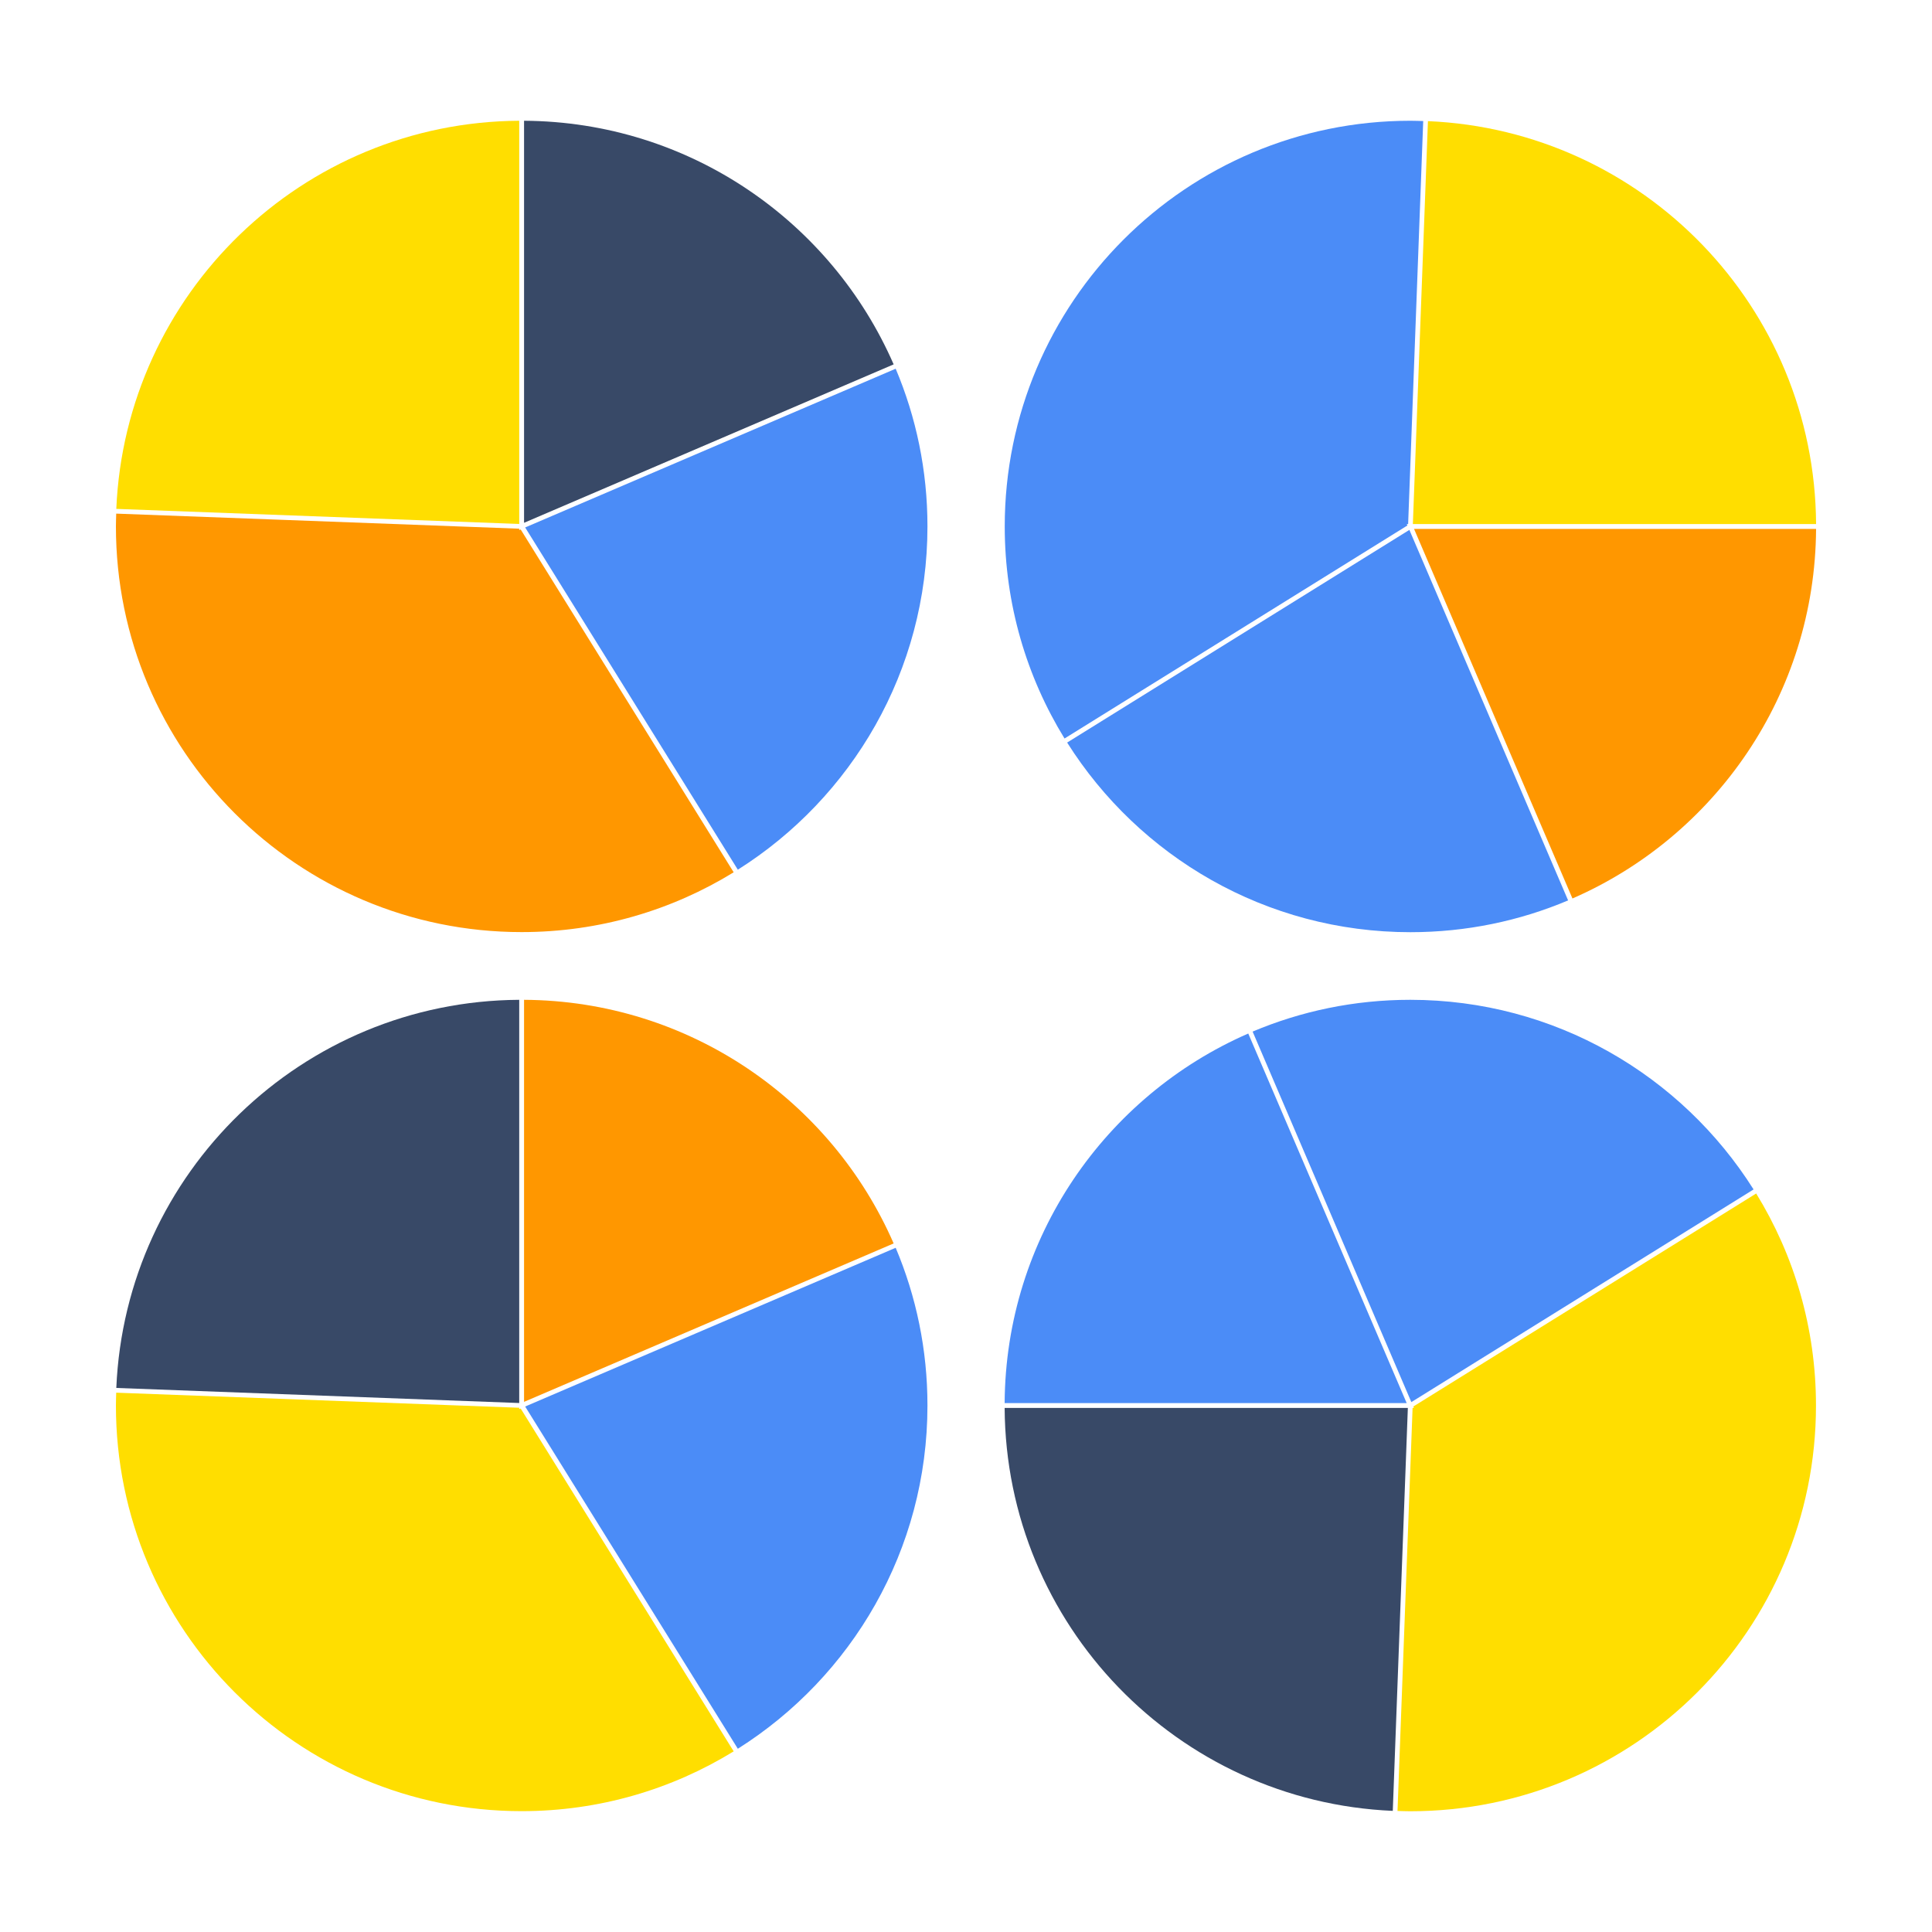
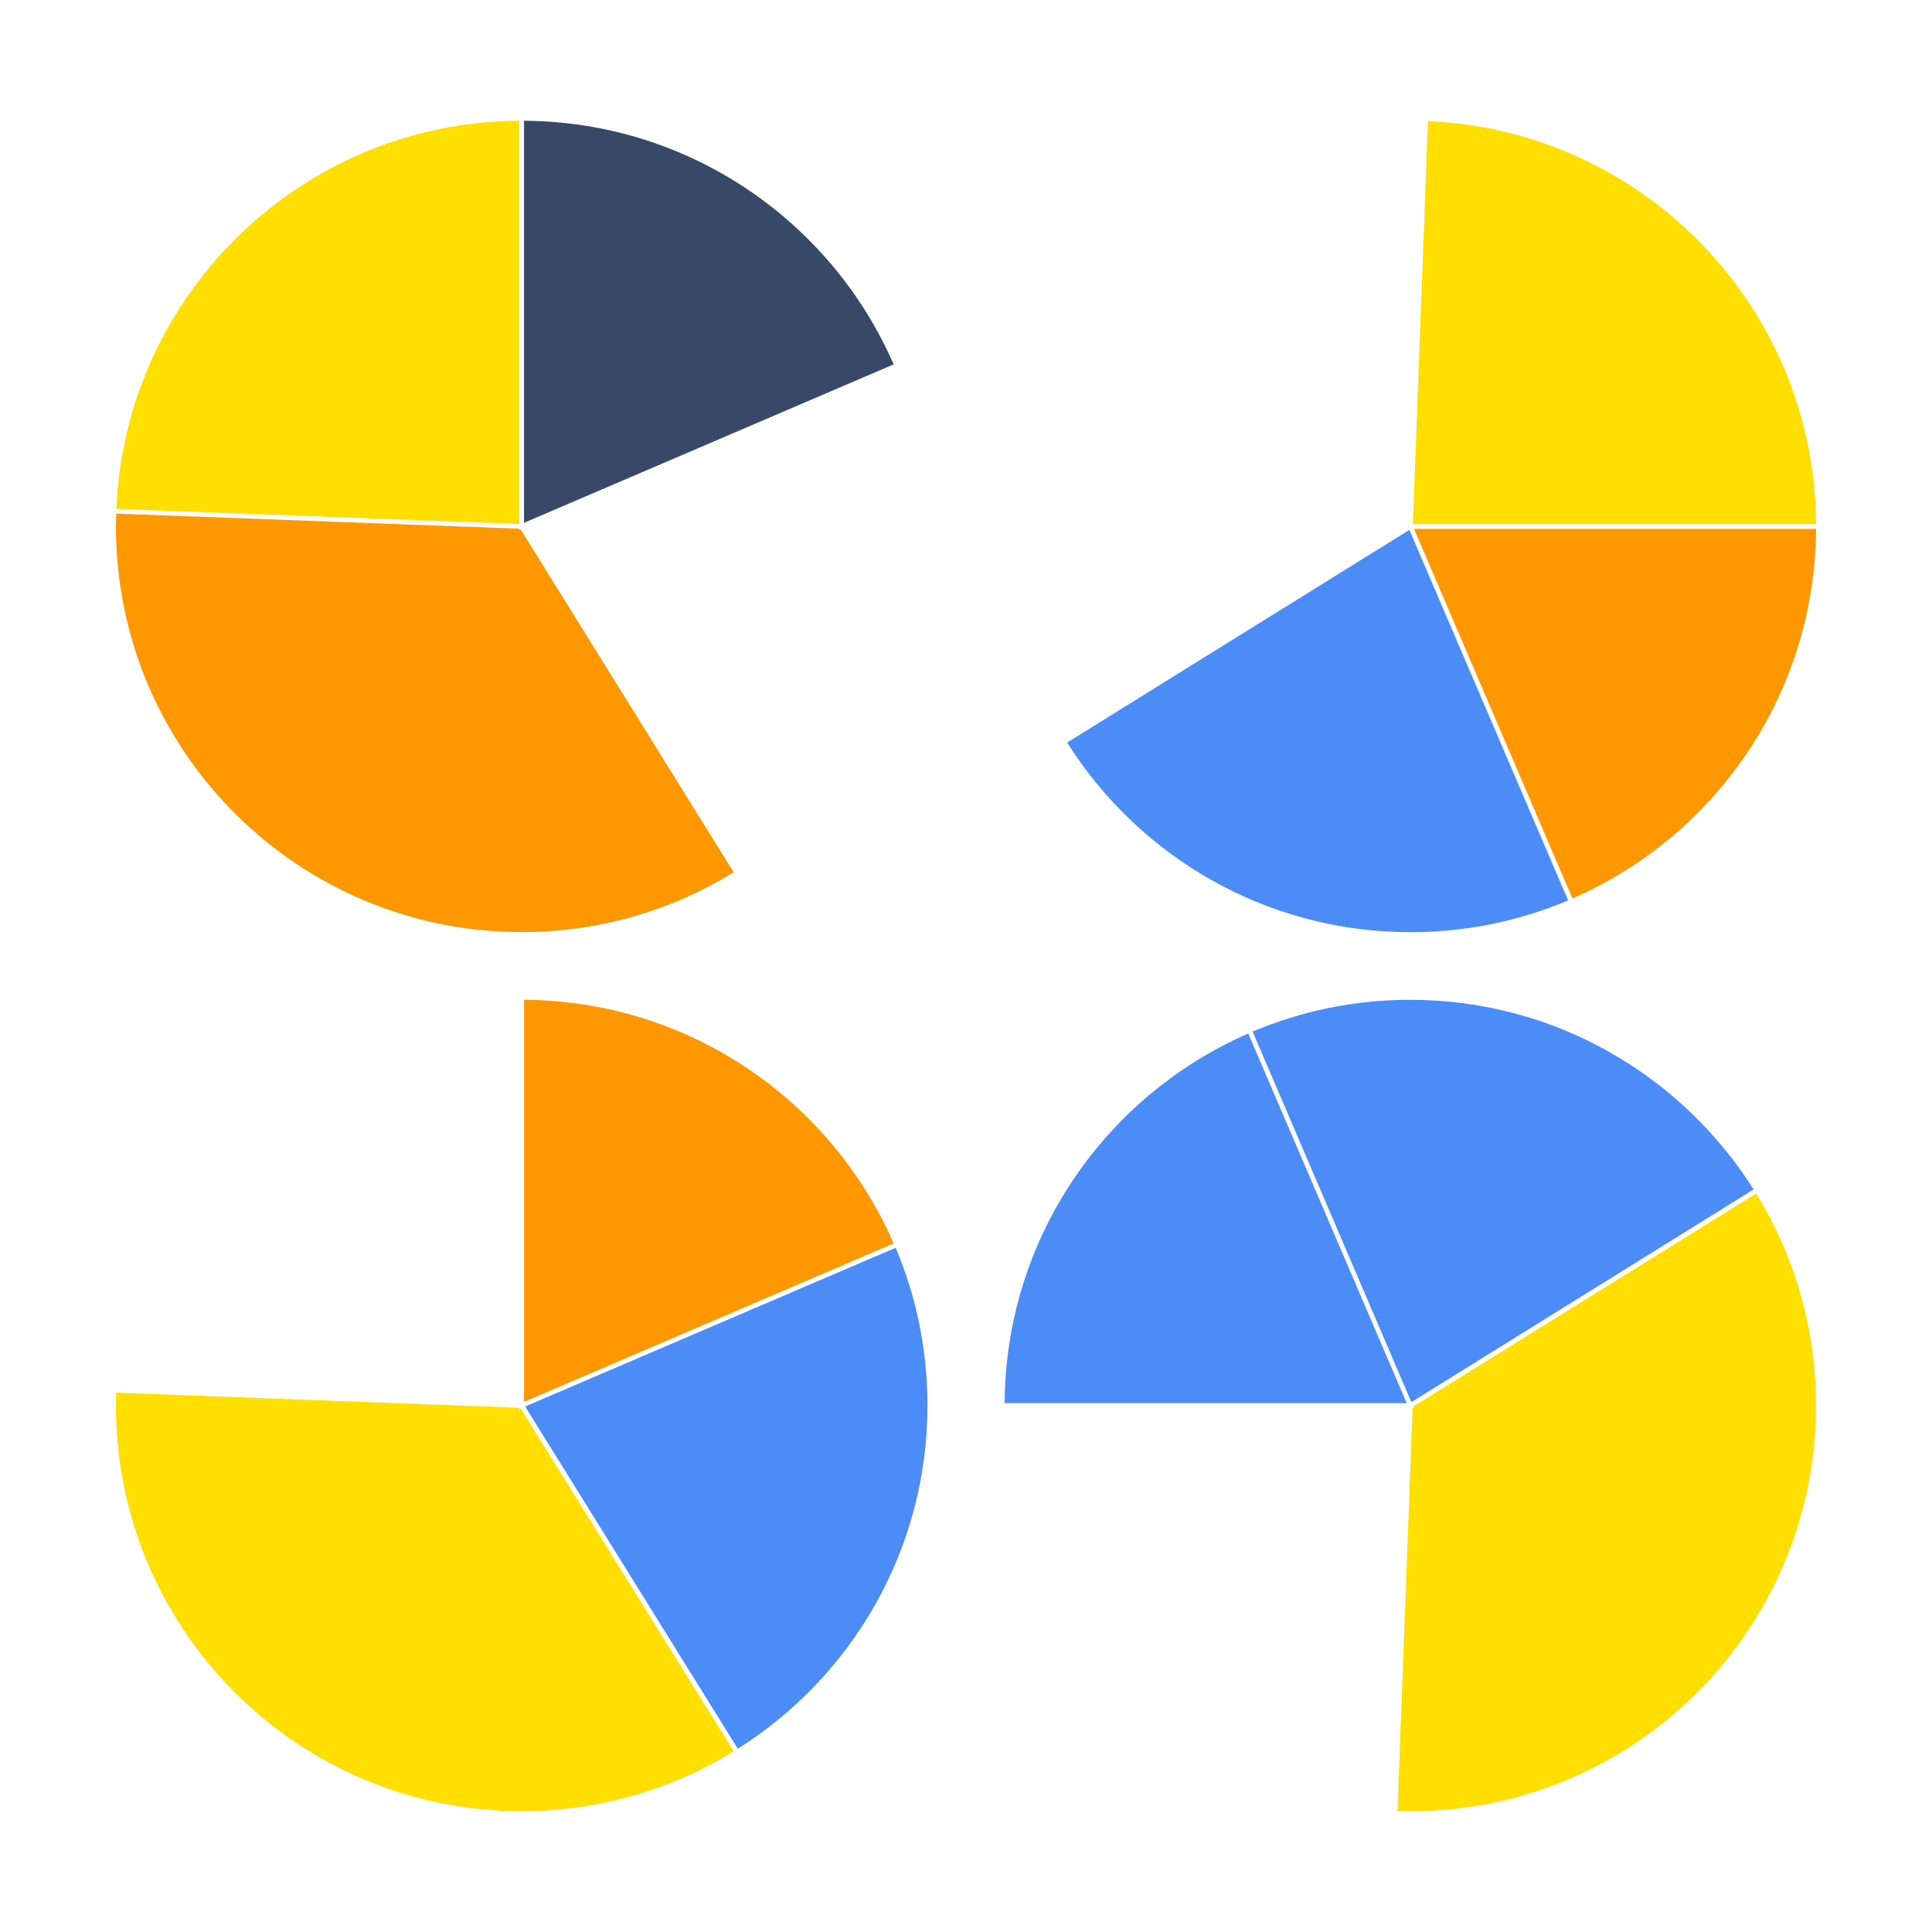
<svg xmlns="http://www.w3.org/2000/svg" id="a" viewBox="0 0 200 200">
  <defs>
    <style>.b{fill:#ff9700;}.c{fill:#384967;}.d{fill:#4b8cf7;}.e{fill:#ffde00;}</style>
  </defs>
  <g>
-     <path class="d" d="M54.37,54.61l22.01,35.42c11.79-7.44,19.63-20.57,19.63-35.54,0-5.79-1.17-11.3-3.29-16.32l-38.35,16.43Z" />
    <path class="e" d="M53.75,54.24V12.5c-22.47,.13-40.76,17.91-41.71,40.18l41.71,1.56Z" />
    <path class="c" d="M54.25,54.12l38.26-16.4c-6.44-14.77-21.13-25.12-38.26-25.22V54.12Z" />
    <path class="b" d="M53.9,54.81l-.15,.06v-.14l-41.72-1.56c-.01,.44-.03,.87-.03,1.32,0,23.2,18.8,42,42,42,8.05,0,15.57-2.27,21.95-6.19l-22.05-35.49Z" />
  </g>
  <g>
    <path class="d" d="M145.89,54.86l-35.42,22.01c7.44,11.79,20.57,19.63,35.54,19.63,5.79,0,11.3-1.17,16.32-3.29l-16.43-38.35Z" />
    <path class="e" d="M146.26,54.25h41.74c-.13-22.47-17.91-40.76-40.18-41.71l-1.56,41.71Z" />
    <path class="b" d="M146.38,54.75l16.4,38.26c14.77-6.44,25.12-21.13,25.22-38.26h-41.62Z" />
-     <path class="d" d="M145.69,54.4l-.06-.15h.14l1.56-41.72c-.44-.01-.87-.03-1.32-.03-23.2,0-42,18.8-42,42,0,8.05,2.27,15.57,6.19,21.95l35.49-22.05Z" />
  </g>
  <g>
    <path class="d" d="M54.37,145.61l22.01,35.42c11.79-7.44,19.63-20.57,19.63-35.54,0-5.79-1.17-11.3-3.29-16.32l-38.35,16.43Z" />
-     <path class="c" d="M53.75,145.24v-41.74c-22.47,.13-40.76,17.91-41.71,40.18l41.71,1.56Z" />
    <path class="b" d="M54.25,145.12l38.26-16.4c-6.44-14.77-21.13-25.12-38.26-25.22v41.62Z" />
    <path class="e" d="M53.9,145.81l-.15,.06v-.14l-41.72-1.56c-.01,.44-.03,.87-.03,1.32,0,23.2,18.8,42,42,42,8.05,0,15.57-2.27,21.95-6.19l-22.05-35.49Z" />
  </g>
  <g>
    <path class="d" d="M146.11,145.14l35.42-22.01c-7.44-11.79-20.57-19.63-35.54-19.63-5.79,0-11.3,1.17-16.32,3.29l16.43,38.35Z" />
-     <path class="c" d="M145.74,145.75h-41.74c.13,22.47,17.91,40.76,40.18,41.71l1.56-41.71Z" />
    <path class="d" d="M145.62,145.25l-16.4-38.26c-14.77,6.44-25.12,21.13-25.22,38.26h41.62Z" />
    <path class="e" d="M146.31,145.6l.06,.15h-.14l-1.56,41.72c.44,.01,.87,.03,1.32,.03,23.2,0,42-18.8,42-42,0-8.05-2.27-15.57-6.19-21.95l-35.49,22.05Z" />
  </g>
</svg>